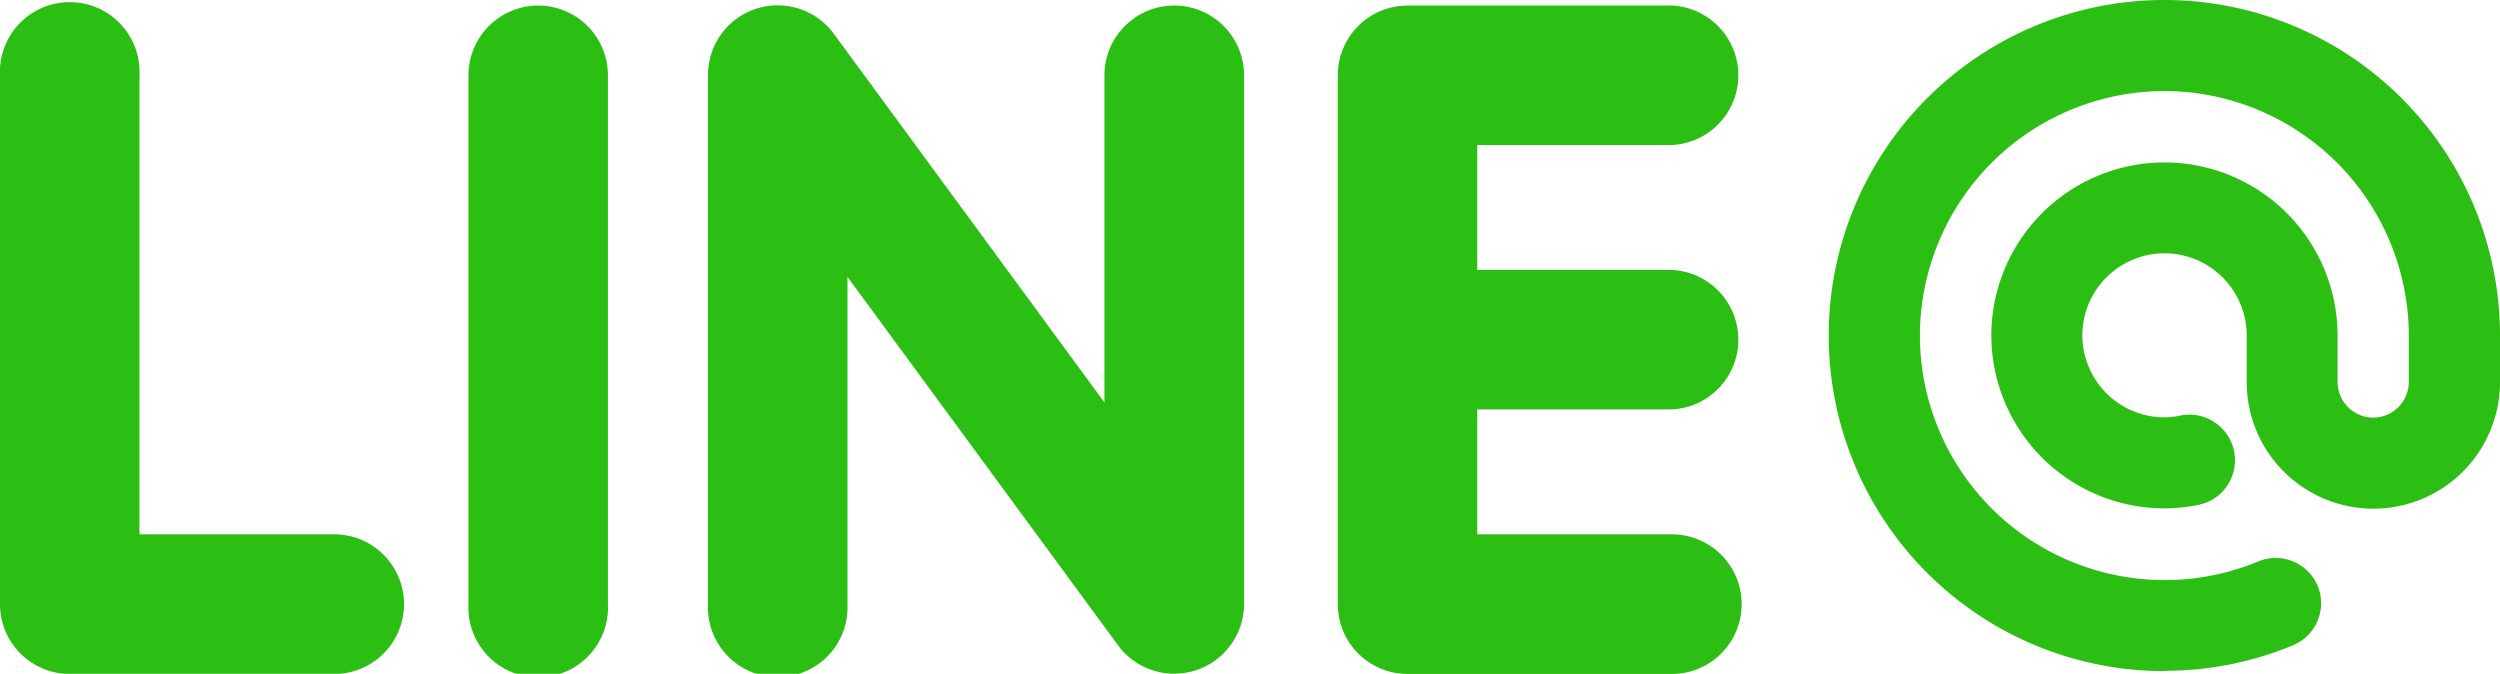
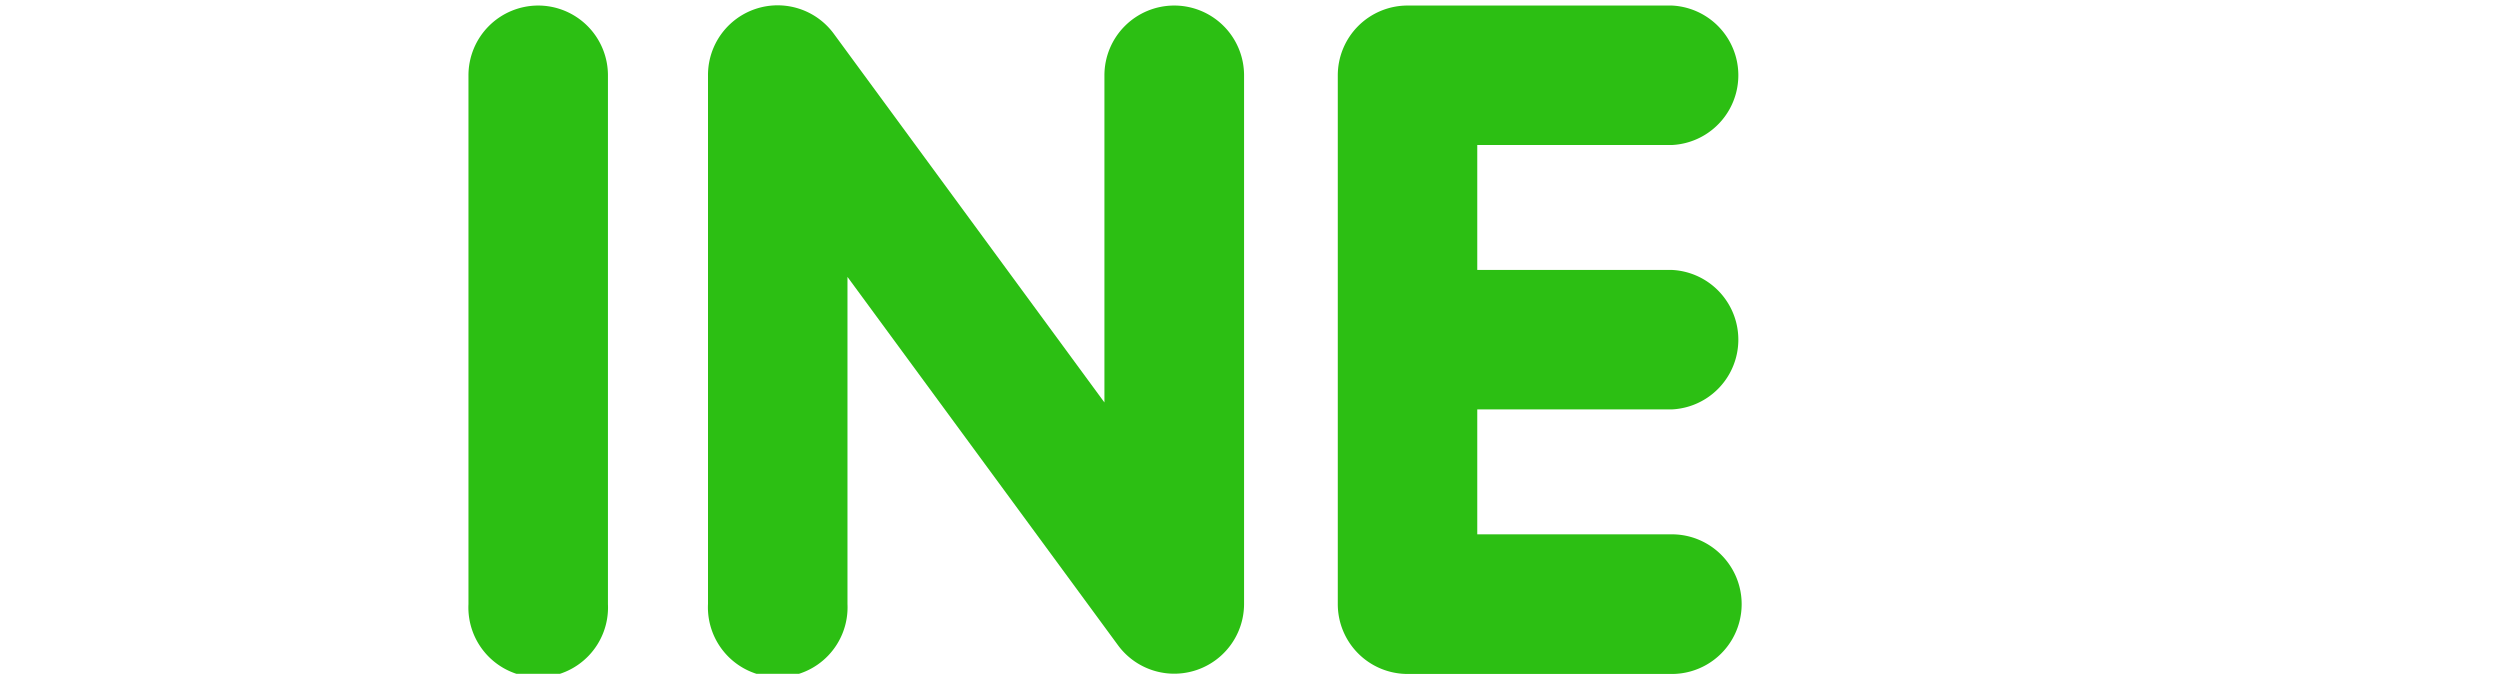
<svg xmlns="http://www.w3.org/2000/svg" viewBox="0 0 157.91 42.56">
  <title>lineatside</title>
  <path d="M105.6,25.86a4.41,4.41,0,0,0,0-8.81H93.31V9.16H105.6a4.41,4.41,0,0,0,0-8.81H88.9a4.41,4.41,0,0,0-4.4,4.41v33.4a4.41,4.41,0,0,0,4.4,4.41h16.7a4.41,4.41,0,0,0,0-8.82H93.31V25.86Z" style="fill:#2cbf13" />
  <path d="M74.17.35a4.41,4.41,0,0,0-4.41,4.41V25.42L52.65,2.11a4.4,4.4,0,0,0-7.93,2.64v33.4a4.41,4.41,0,1,0,8.81,0V17.49L70.65,40.8a4.41,4.41,0,0,0,7.93-2.65V4.76A4.41,4.41,0,0,0,74.17.35Z" style="fill:#2cbf13" />
  <path d="M34,.35a4.41,4.41,0,0,0-4.41,4.41v33.4a4.41,4.41,0,1,0,8.81,0V4.76A4.41,4.41,0,0,0,34,.35Z" style="fill:#2cbf13" />
-   <path d="M21.11,33.75H8.81v-29A4.41,4.41,0,1,0,0,4.76v33.4a4.41,4.41,0,0,0,4.41,4.41h16.7a4.41,4.41,0,0,0,0-8.82Z" style="fill:#2cbf13" />
-   <path d="M136.71,42.39a21.2,21.2,0,0,1-21.2-21.2h0A21.2,21.2,0,0,1,136.71,0h0a21.2,21.2,0,0,1,21.2,21.2h0v2.93a8,8,0,0,1-8,8h0a8,8,0,0,1-8-8h0V21.2A5.19,5.19,0,0,0,136.71,16h0a5.19,5.19,0,0,0-5.18,5.18h0a5.19,5.19,0,0,0,5.18,5.18h0a5.16,5.16,0,0,0,1-.11h0a2.88,2.88,0,0,1,3.4,2.24h0a2.88,2.88,0,0,1-2.24,3.4h0a11.12,11.12,0,0,1-2.2.22h0A10.94,10.94,0,0,1,125.78,21.2h0a10.94,10.94,0,0,1,10.94-10.94h0A10.94,10.94,0,0,1,147.65,21.2h0v2.93a2.26,2.26,0,0,0,2.25,2.25h0a2.26,2.26,0,0,0,2.25-2.25h0V21.2A15.47,15.47,0,0,0,136.71,5.75h0A15.47,15.47,0,0,0,121.27,21.2h0a15.46,15.46,0,0,0,15.44,15.44h0a15.36,15.36,0,0,0,5.91-1.17h0A2.88,2.88,0,0,1,146.39,37h0a2.87,2.87,0,0,1-1.56,3.76h0a21.11,21.11,0,0,1-8.11,1.61h0Z" style="fill:#2cbf13" />
</svg>